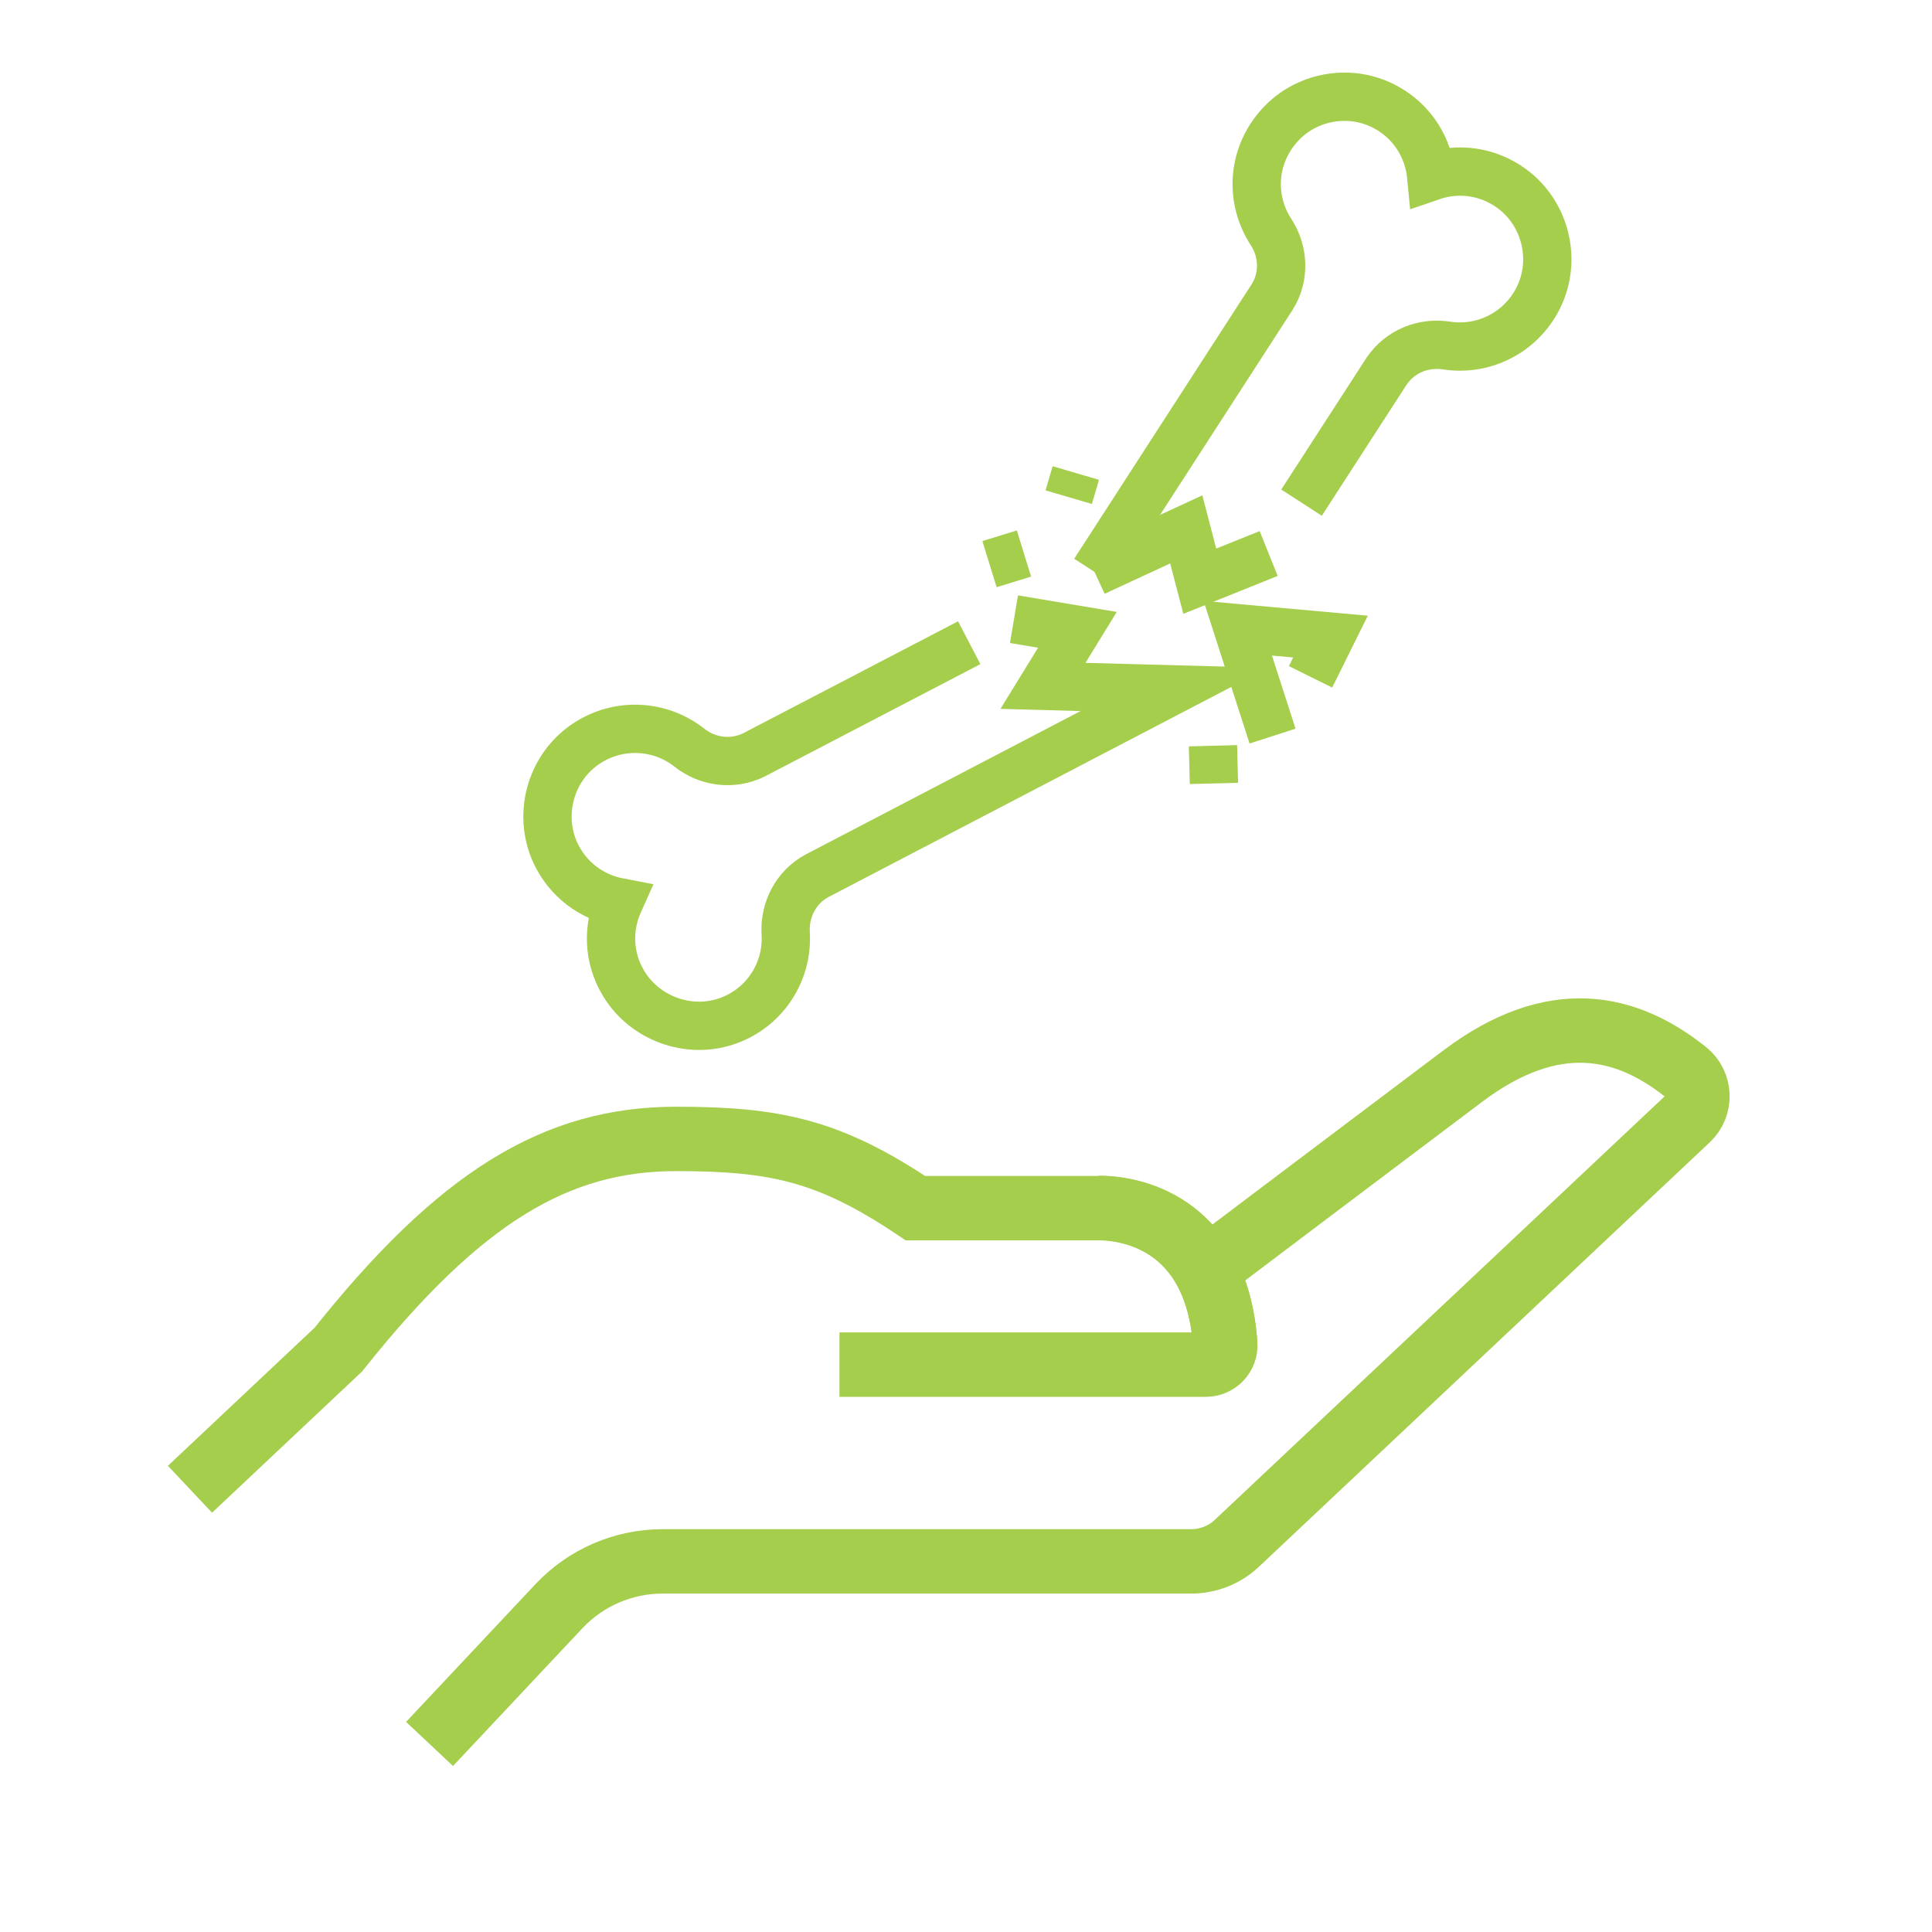
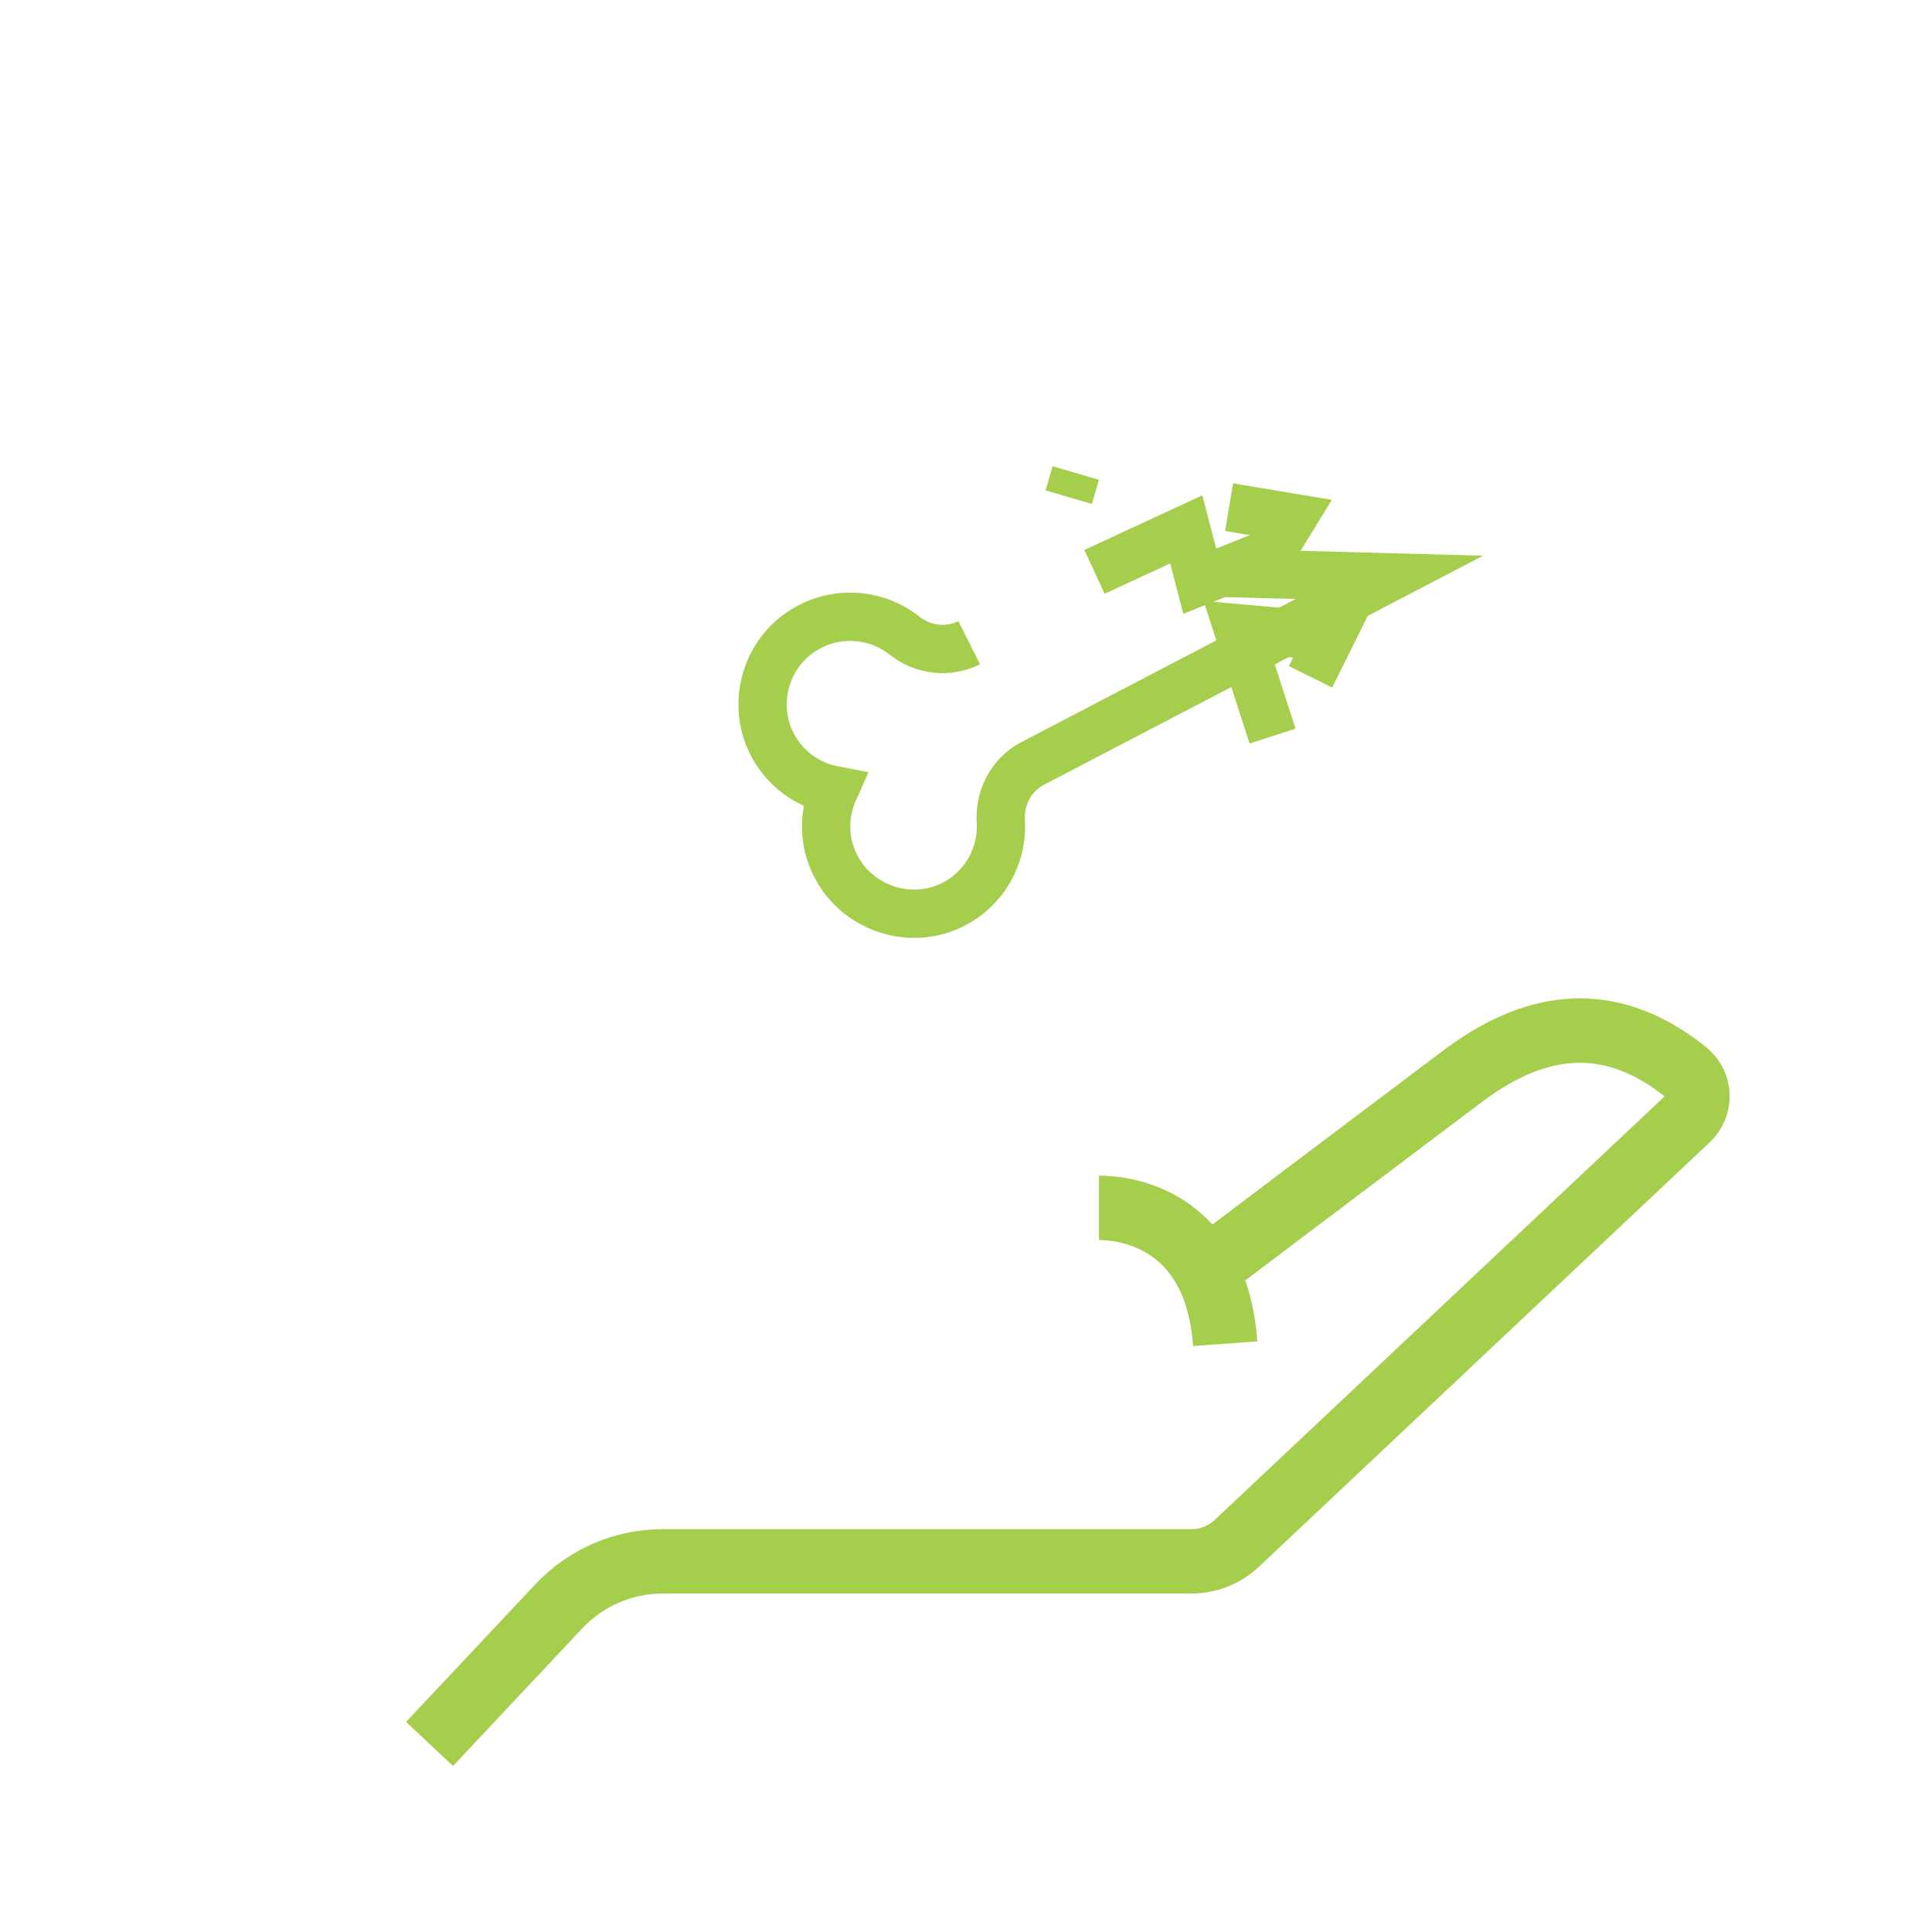
<svg xmlns="http://www.w3.org/2000/svg" id="Layer_1" viewBox="0 0 60 60">
  <defs>
    <style>      .cls-1 {        stroke-width: 2px;      }      .cls-1, .cls-2 {        fill: none;        stroke: #a5ce4d;        stroke-miterlimit: 10;      }      .cls-2 {        stroke-width: 1.5px;      }    </style>
  </defs>
  <g>
    <path class="cls-1" d="M37.88,39.11s4.5-3.4,7.56-5.7c2.8-2.1,5.06-1.6,6.92-.11.45.36.48,1.05.05,1.45l-14,13.18c-.38.36-.89.56-1.42.56h-16.41c-1.22,0-2.38.5-3.22,1.39l-4.02,4.28" />
    <path class="cls-1" d="M38.05,41.73c-.28-3.85-3.05-4.22-3.92-4.22" />
-     <path class="cls-1" d="M26.07,42.38h11.38c.35,0,.63-.3.6-.64-.28-3.85-3.05-4.22-3.92-4.22h-5.7c-2.66-1.78-4.32-2.15-7.43-2.15-3.72,0-6.72,1.8-10.49,6.54l-4.61,4.34" />
  </g>
  <g>
-     <path class="cls-2" d="M30.1,19.96l-6.68,3.48c-.66.33-1.44.23-2.01-.22-.86-.68-2.09-.8-3.1-.19-1.17.7-1.63,2.2-1.07,3.44.39.85,1.14,1.39,1.98,1.55-.35.78-.34,1.71.14,2.51.7,1.17,2.19,1.65,3.43,1.1,1.08-.48,1.68-1.56,1.61-2.65-.04-.73.32-1.43.97-1.78l11.1-5.79-4.08-.11,1.07-1.74-1.97-.33" />
+     <path class="cls-2" d="M30.1,19.96c-.66.33-1.44.23-2.01-.22-.86-.68-2.09-.8-3.1-.19-1.17.7-1.63,2.2-1.07,3.44.39.85,1.14,1.39,1.98,1.55-.35.78-.34,1.71.14,2.51.7,1.17,2.19,1.65,3.43,1.1,1.08-.48,1.68-1.56,1.61-2.65-.04-.73.32-1.43.97-1.78l11.1-5.79-4.08-.11,1.07-1.74-1.97-.33" />
    <polyline class="cls-2" points="39.4 17.19 37.26 18.05 36.84 16.44 33.99 17.76" />
-     <path class="cls-2" d="M33.99,17.76l5.52-8.54c.39-.62.36-1.41-.04-2.02-.6-.92-.61-2.15.1-3.1.81-1.1,2.34-1.42,3.52-.74.81.46,1.28,1.27,1.36,2.12.81-.28,1.73-.18,2.49.37,1.1.8,1.44,2.33.77,3.52-.58,1.03-1.71,1.53-2.79,1.36-.73-.11-1.45.19-1.86.8l-2.64,4.08" />
    <polyline class="cls-2" points="39.52 22.86 38.44 19.51 41.32 19.77 40.7 21.02" />
    <line class="cls-2" x1="33.19" y1="15.44" x2="33.41" y2="14.69" />
-     <line class="cls-2" x1="31.8" y1="17.19" x2="30.73" y2="17.52" />
-     <line class="cls-2" x1="37.67" y1="23.16" x2="37.7" y2="24.33" />
  </g>
</svg>